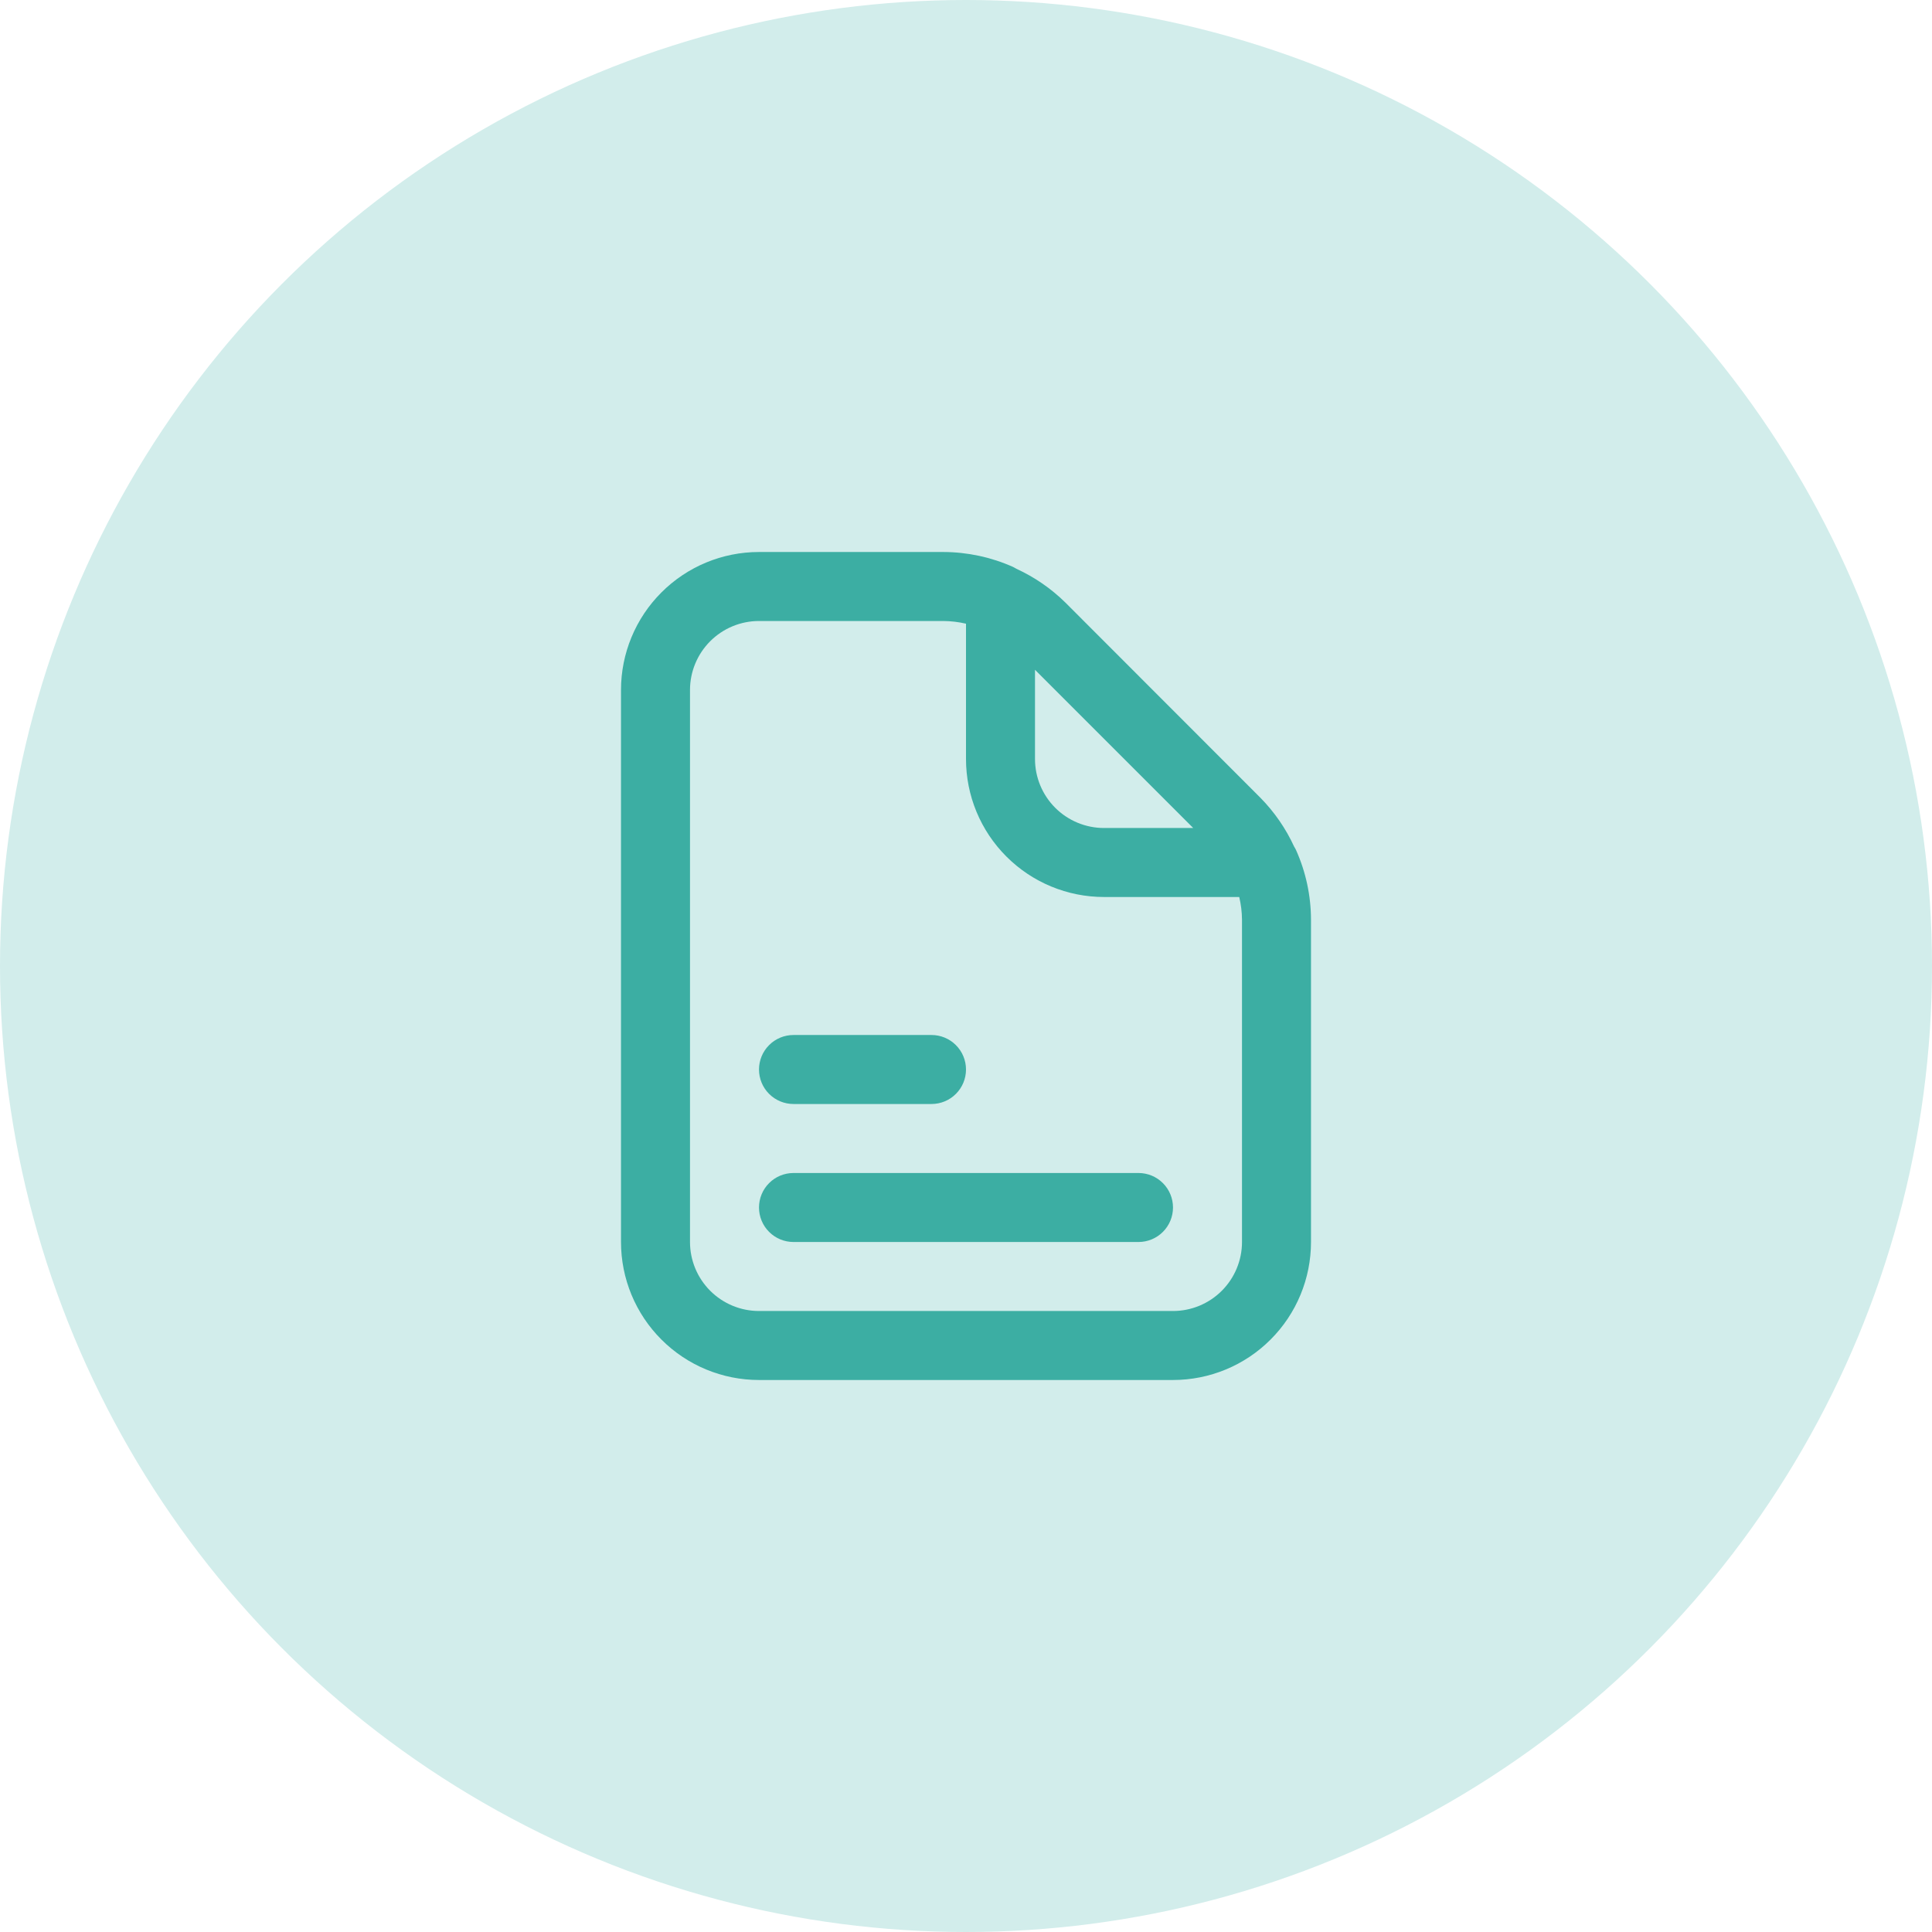
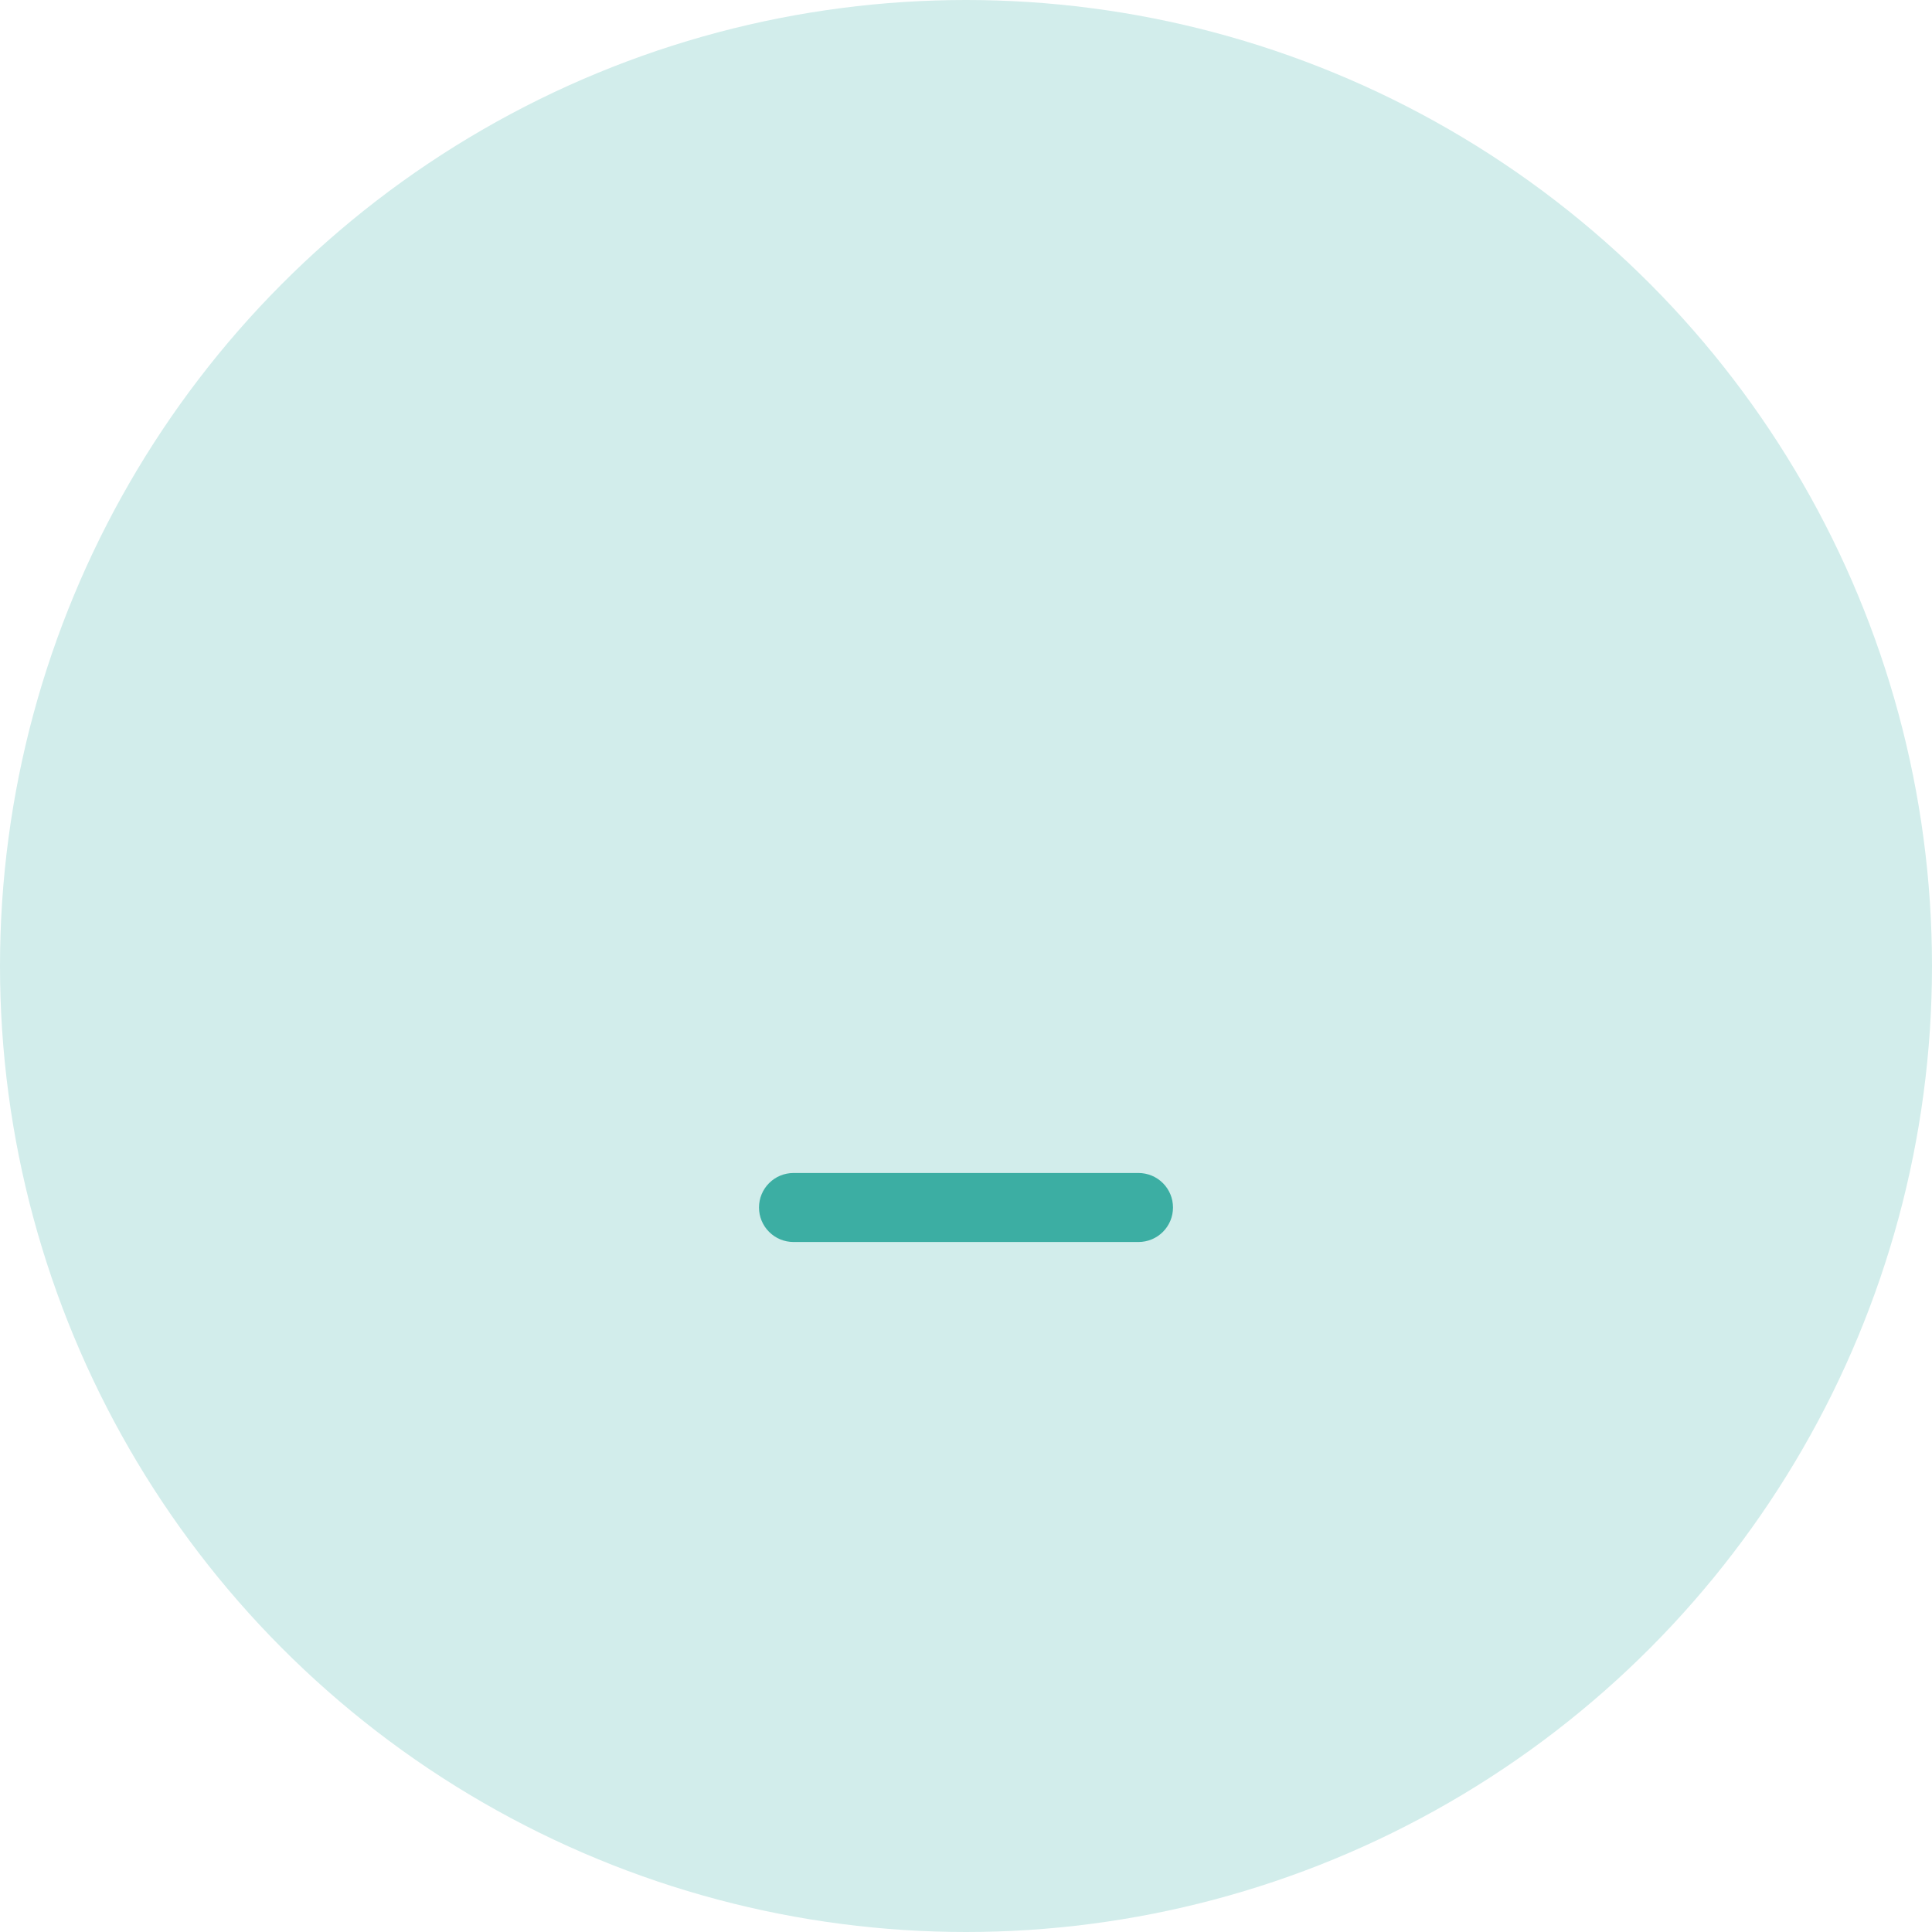
<svg xmlns="http://www.w3.org/2000/svg" width="56" height="56" viewBox="0 0 56 56" fill="none">
  <circle cx="28" cy="28" r="28" fill="#D2EDEB" />
-   <path d="M22 40H34C35.061 40 36.078 39.579 36.828 38.828C37.579 38.078 38 37.061 38 36V26.657C37.998 25.962 37.851 25.275 37.567 24.641C37.551 24.607 37.533 24.573 37.512 24.541C37.271 24.016 36.94 23.537 36.535 23.125L30.879 17.464C30.467 17.059 29.987 16.728 29.462 16.487C29.427 16.469 29.396 16.447 29.362 16.432C28.727 16.149 28.039 16.002 27.343 16H22C20.939 16 19.922 16.421 19.172 17.172C18.421 17.922 18 18.939 18 20V36C18 37.061 18.421 38.078 19.172 38.828C19.922 39.579 20.939 40 22 40ZM34.586 24H32C31.47 24 30.961 23.789 30.586 23.414C30.211 23.039 30 22.53 30 22V19.414L34.586 24ZM20 20C20 19.47 20.211 18.961 20.586 18.586C20.961 18.211 21.47 18 22 18H27.343C27.564 18.002 27.785 18.028 28 18.078V22C28 23.061 28.421 24.078 29.172 24.828C29.922 25.579 30.939 26 32 26H35.92C35.971 26.215 35.998 26.436 36 26.657V36C36 36.53 35.789 37.039 35.414 37.414C35.039 37.789 34.53 38 34 38H22C21.47 38 20.961 37.789 20.586 37.414C20.211 37.039 20 36.53 20 36V20Z" fill="#3CAEA3" />
  <path d="M23 36H33C33.265 36 33.52 35.895 33.707 35.707C33.895 35.52 34 35.265 34 35C34 34.735 33.895 34.48 33.707 34.293C33.52 34.105 33.265 34 33 34H23C22.735 34 22.48 34.105 22.293 34.293C22.105 34.48 22 34.735 22 35C22 35.265 22.105 35.52 22.293 35.707C22.48 35.895 22.735 36 23 36Z" fill="#3CAEA3" />
-   <path d="M23 32H27C27.265 32 27.52 31.895 27.707 31.707C27.895 31.52 28 31.265 28 31C28 30.735 27.895 30.48 27.707 30.293C27.52 30.105 27.265 30 27 30H23C22.735 30 22.48 30.105 22.293 30.293C22.105 30.48 22 30.735 22 31C22 31.265 22.105 31.52 22.293 31.707C22.48 31.895 22.735 32 23 32Z" fill="#3CAEA3" />
</svg>